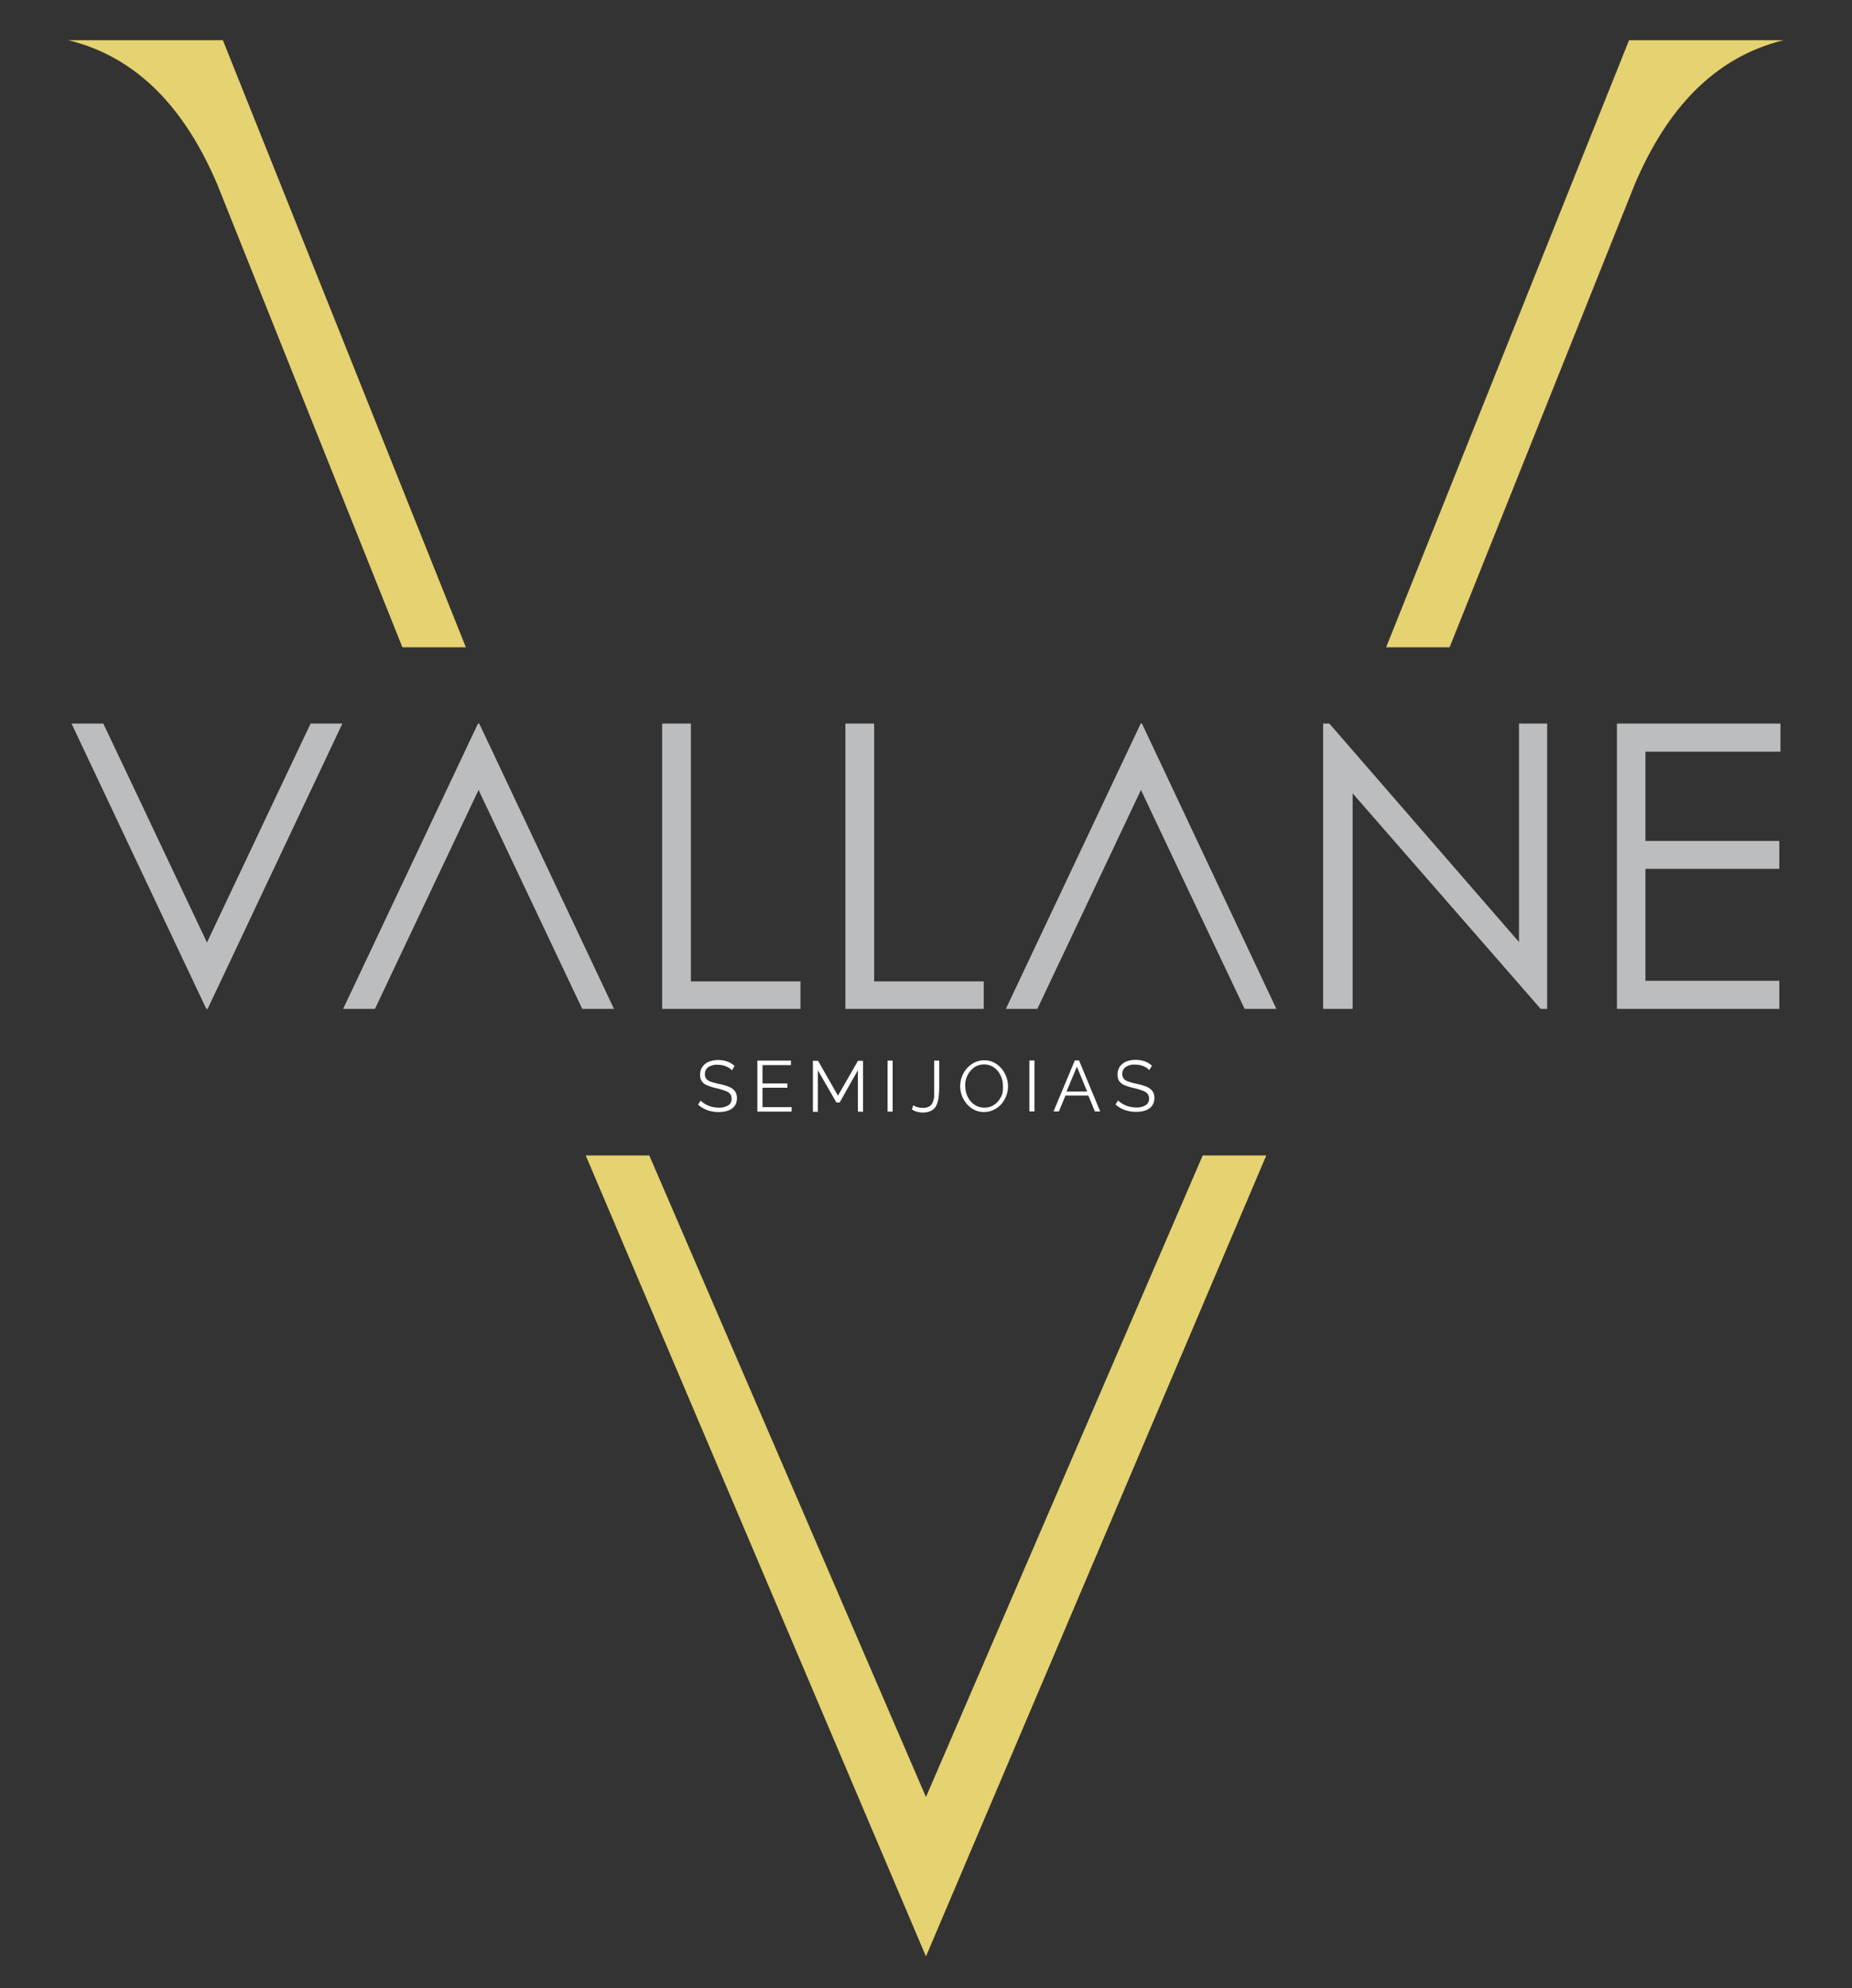
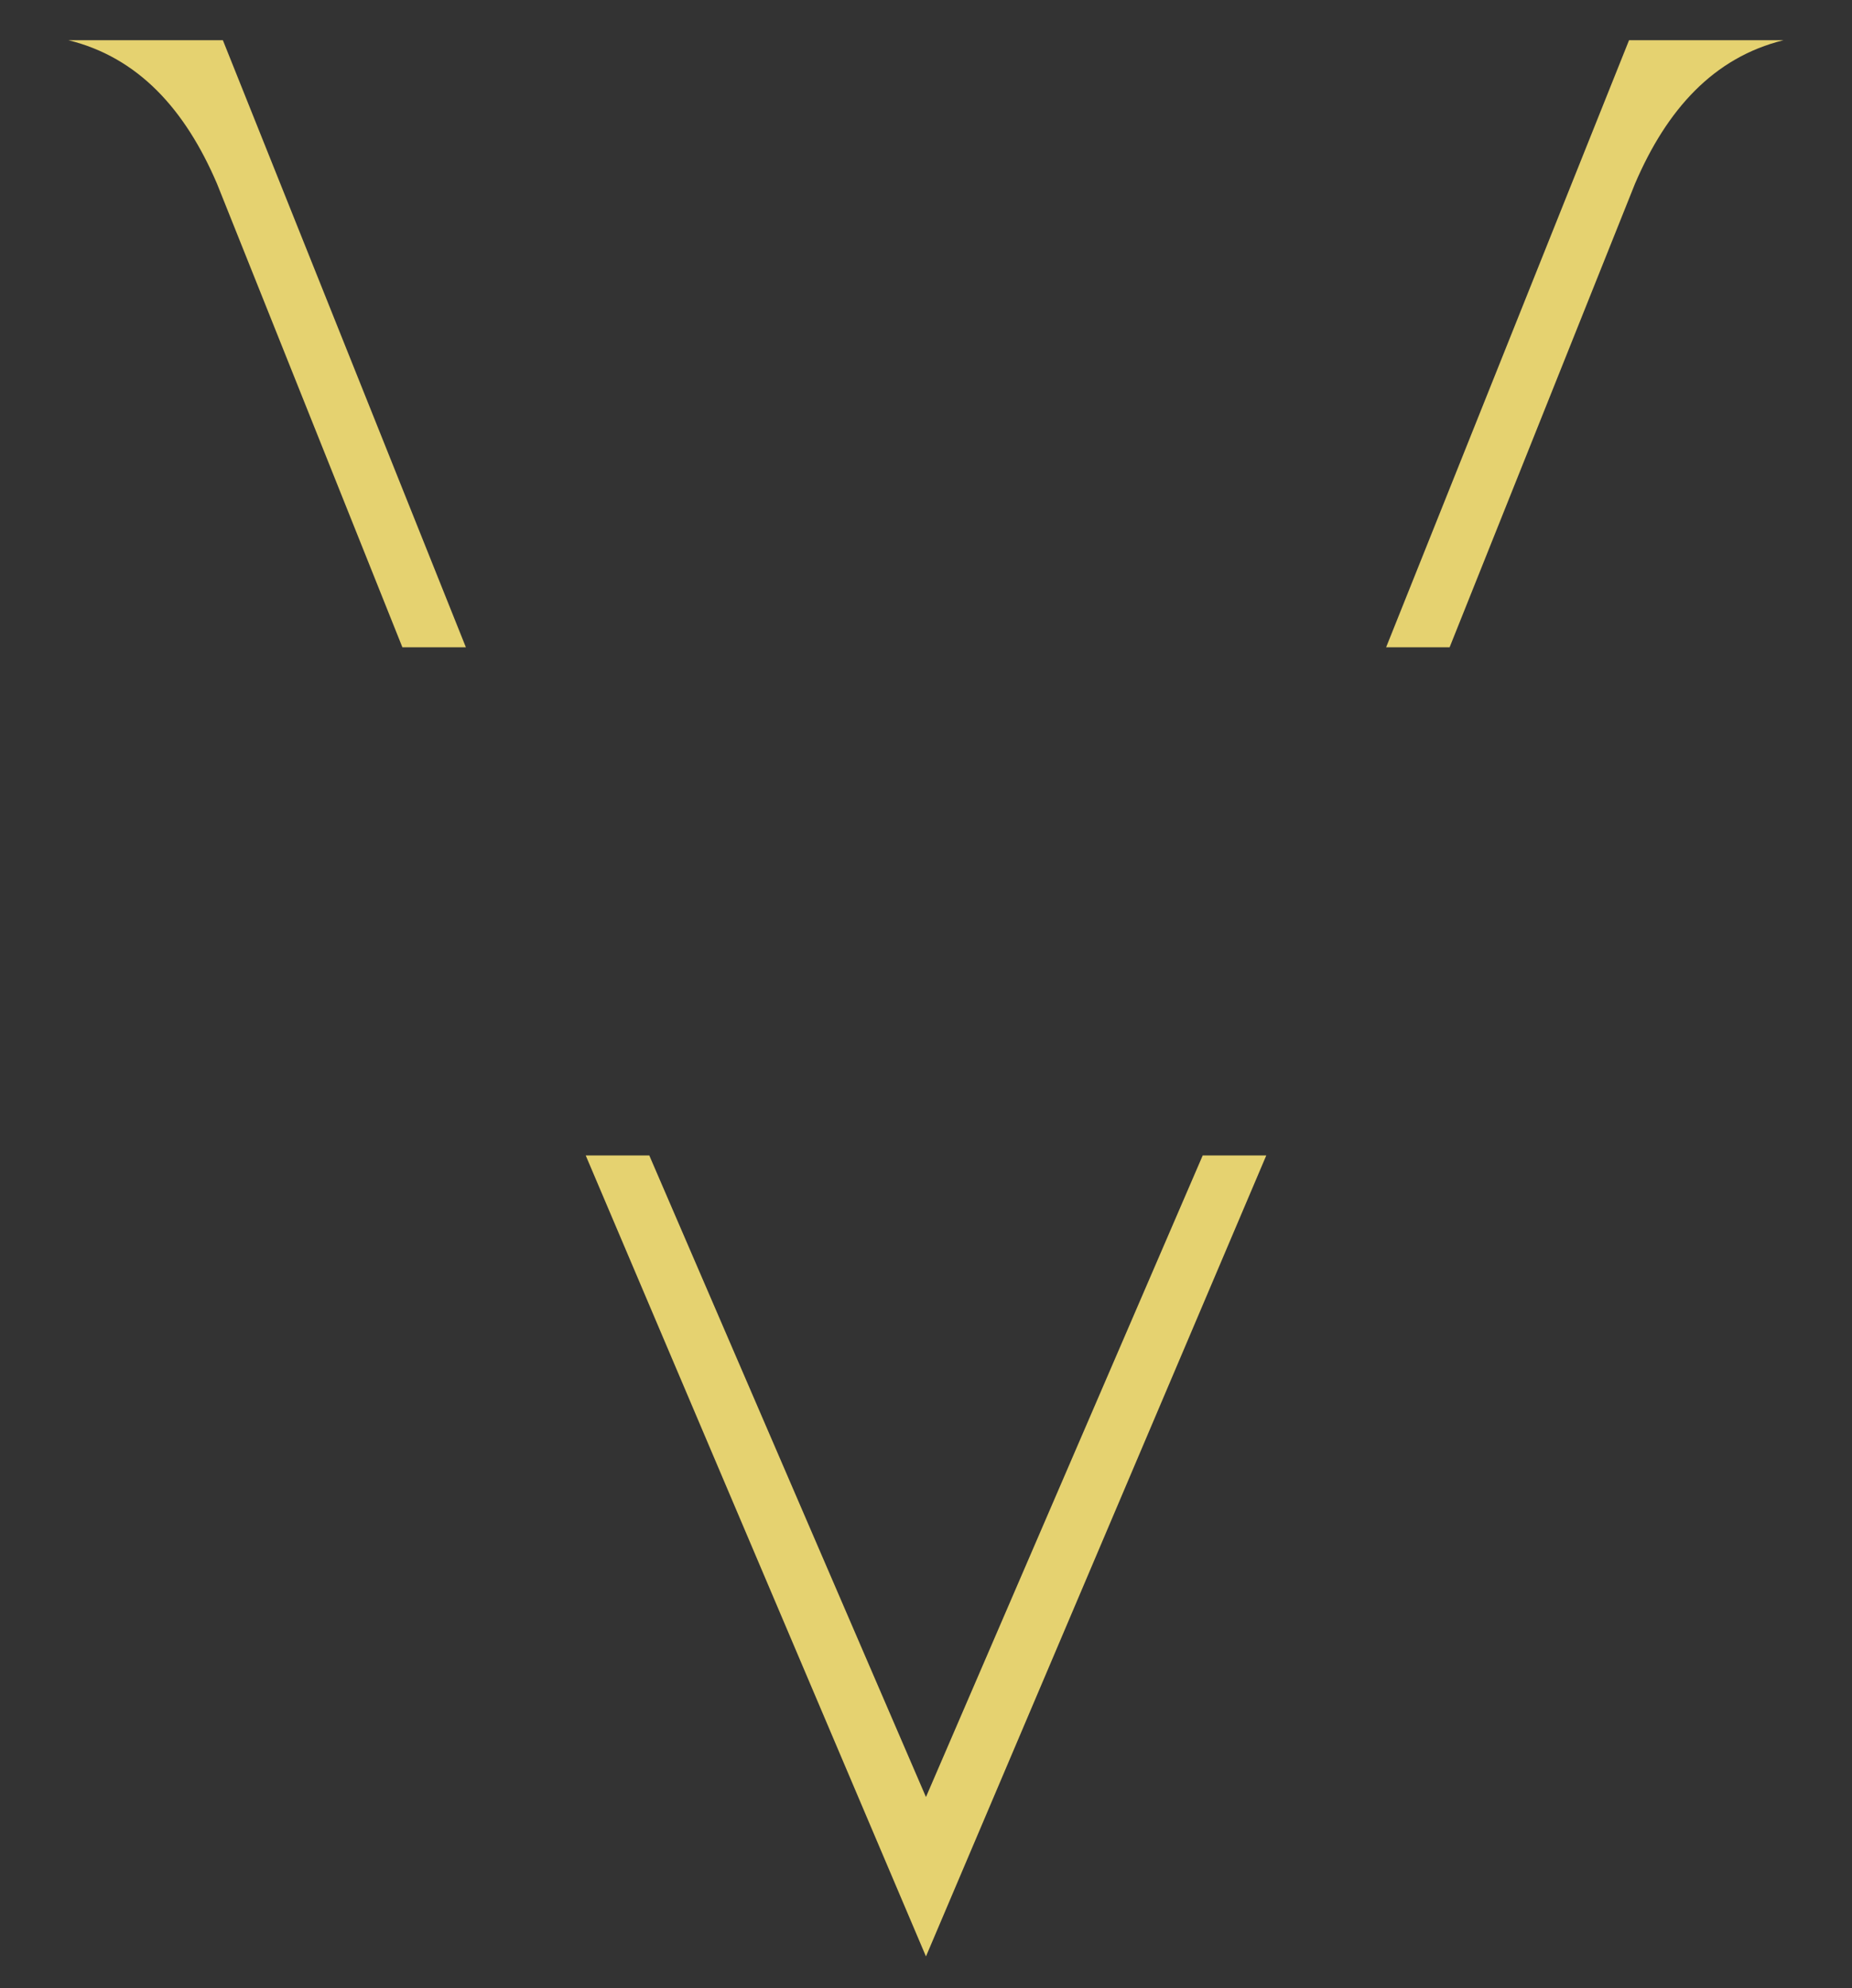
<svg xmlns="http://www.w3.org/2000/svg" id="ícone_Image" data-name="ícone Image" viewBox="0 0 223.45 239.83">
  <rect x="0" y="0" width="223.45" height="239.83" fill="#333333" stroke="none" />
  <defs>
    <style>.cls-1{fill:#e5d270;fill-rule:evenodd;}.cls-2{fill:#bbbdbf;}.cls-3{fill:#fff;}</style>
  </defs>
  <path class="cls-1" d="M56.21,78.08,26.89,4.85H8.25c8.43,2.08,14.09,8.33,17.94,17.33l.94,2.35h0L48.55,78.08Zm88.9,61.3-33.39,77.39L78.34,139.38H70.67L111.72,236l41.06-96.62ZM204.2,4.85h-7.65L167.24,78.08h7.66l21.42-53.55h0l.94-2.35c3.85-9,9.51-15.25,17.93-17.33Z" />
-   <path class="cls-2" d="M79.89,87.28h3.47v31.1H96.58v3.32H79.89V87.28ZM45.24,121.7H41.4L57.67,87.28h.15L74.08,121.7H70.25Q64,108.51,57.74,95.29q-6.26,13.2-12.5,26.41ZM37.48,87.28h3.83L25.05,121.7h-.16L8.63,87.28h3.83c4.19,8.79,8.33,17.61,12.51,26.41,4.18-8.8,8.32-17.62,12.51-26.41ZM125.2,121.7h-3.84l16.27-34.42h.15L154,121.7h-3.83q-6.27-13.19-12.51-26.41-6.25,13.2-12.5,26.41Zm69.89-34.42h19.73v3.39H198.53v10.77h16.15v3.37H198.53v13.5h16.15v3.39H195.09V87.28ZM159.64,121.7V87.28h.75l22.88,26.35V87.28h3.4V121.7h-.78l-22.69-26v26ZM102,87.28h3.47v31.1h13.22v3.32H102Z" />
-   <path class="cls-3" d="M88.29,129.1a1.63,1.63,0,0,0-.31-.27,1.78,1.78,0,0,0-.39-.2,2.06,2.06,0,0,0-.46-.14,2.87,2.87,0,0,0-.52-.05,1.86,1.86,0,0,0-1.19.31,1,1,0,0,0-.37.83.85.85,0,0,0,.18.57,1.21,1.21,0,0,0,.55.34,9.62,9.62,0,0,0,1,.27,6.53,6.53,0,0,1,1.14.33,1.68,1.68,0,0,1,.73.51,1.34,1.34,0,0,1,.26.88,1.58,1.58,0,0,1-.16.74,1.43,1.43,0,0,1-.46.52,1.93,1.93,0,0,1-.7.3,3.57,3.57,0,0,1-.89.1,4,4,0,0,1-.92-.1,3.33,3.33,0,0,1-.82-.29,3.26,3.26,0,0,1-.73-.5l.3-.49a2.24,2.24,0,0,0,.4.32,3.07,3.07,0,0,0,.51.28,3.47,3.47,0,0,0,1.27.25,2.06,2.06,0,0,0,1.15-.27.89.89,0,0,0,.41-.8.91.91,0,0,0-.2-.61,1.46,1.46,0,0,0-.63-.37,8.78,8.78,0,0,0-1-.29,7,7,0,0,1-1.08-.33,1.42,1.42,0,0,1-.66-.48,1.28,1.28,0,0,1-.23-.79,1.62,1.62,0,0,1,.29-1,1.73,1.73,0,0,1,.77-.6,3.09,3.09,0,0,1,1.14-.2,3.52,3.52,0,0,1,.75.08,2.71,2.71,0,0,1,1.21.63l-.29.49Zm7.22,4.45v.54H91.38v-6.15h4.05v.54H92v2.22h3v.51H92v2.34Zm8,.54v-5L101.3,133h-.38l-2.24-3.89v5h-.6v-6.15h.62l2.4,4.21,2.42-4.21h.61v6.15Zm3.58,0v-6.15h.61v6.15Zm3.1-.77a1.79,1.79,0,0,0,.48.23,2.4,2.4,0,0,0,.69.09,1.55,1.55,0,0,0,.73-.15,1,1,0,0,0,.42-.46,2.47,2.47,0,0,0,.2-.76c0-.31,0-.67,0-1.08v-3.25h.61v3.13a12,12,0,0,1-.07,1.26,3.31,3.31,0,0,1-.27,1,1.38,1.38,0,0,1-.6.64,2.12,2.12,0,0,1-1,.23,2.5,2.5,0,0,1-.76-.1,2.06,2.06,0,0,1-.6-.28l.17-.49Zm8.54.82a2.64,2.64,0,0,1-1.17-.26,2.87,2.87,0,0,1-.91-.71,3.32,3.32,0,0,1-.8-2.15,3.28,3.28,0,0,1,.83-2.17,3,3,0,0,1,.92-.69,2.58,2.58,0,0,1,1.14-.26,2.53,2.53,0,0,1,1.18.27,3,3,0,0,1,.91.72,3.44,3.44,0,0,1,.58,1,3.2,3.2,0,0,1,.21,1.14,3.08,3.08,0,0,1-.22,1.17,3.29,3.29,0,0,1-.6,1,2.79,2.79,0,0,1-.92.68,2.62,2.62,0,0,1-1.15.26ZM116.47,131a2.85,2.85,0,0,0,.16,1,2.71,2.71,0,0,0,.47.83,2.22,2.22,0,0,0,.72.57,2,2,0,0,0,.92.21,2,2,0,0,0,1-.22,2.28,2.28,0,0,0,.72-.59,2.8,2.8,0,0,0,.46-.83A2.92,2.92,0,0,0,121,131a2.76,2.76,0,0,0-.16-1,2.83,2.83,0,0,0-.47-.83,2.37,2.37,0,0,0-.73-.57,2,2,0,0,0-.92-.2,2.05,2.05,0,0,0-.93.21,2.28,2.28,0,0,0-.72.59,2.55,2.55,0,0,0-.46.82,2.77,2.77,0,0,0-.16.94Zm7.73,3.07v-6.15h.61v6.15Zm5.48-6.15h.51l2.55,6.15h-.64l-.79-1.92h-2.76l-.79,1.92h-.65l2.57-6.15Zm1.49,3.75-1.24-3-1.25,3Zm7.48-2.59a1.93,1.93,0,0,0-.3-.27,2.38,2.38,0,0,0-.39-.2,2.33,2.33,0,0,0-.47-.14,2.87,2.87,0,0,0-.52-.05,1.81,1.81,0,0,0-1.18.31,1,1,0,0,0-.38.83.85.85,0,0,0,.18.57,1.25,1.25,0,0,0,.56.34,8.31,8.31,0,0,0,1,.27,6.4,6.4,0,0,1,1.13.33,1.78,1.78,0,0,1,.74.51,1.4,1.4,0,0,1,.26.88,1.58,1.58,0,0,1-.17.74,1.43,1.43,0,0,1-.46.52,1.86,1.86,0,0,1-.7.3,3.57,3.57,0,0,1-.89.1,3.85,3.85,0,0,1-.91-.1,3.41,3.41,0,0,1-.83-.29,3.51,3.51,0,0,1-.73-.5l.31-.49a2.57,2.57,0,0,0,.39.32,3.07,3.07,0,0,0,.51.28,2.89,2.89,0,0,0,.61.18,2.93,2.93,0,0,0,.67.07,2,2,0,0,0,1.14-.27.89.89,0,0,0,.42-.8.87.87,0,0,0-.21-.61,1.46,1.46,0,0,0-.63-.37,7.77,7.77,0,0,0-1-.29,7.81,7.81,0,0,1-1.08-.33,1.53,1.53,0,0,1-.66-.48,1.28,1.28,0,0,1-.22-.79,1.61,1.61,0,0,1,.28-1,1.85,1.85,0,0,1,.77-.6,3.09,3.09,0,0,1,1.14-.2,3.69,3.69,0,0,1,.76.08,3.35,3.35,0,0,1,.65.24,3.44,3.44,0,0,1,.55.39Z" />
</svg>